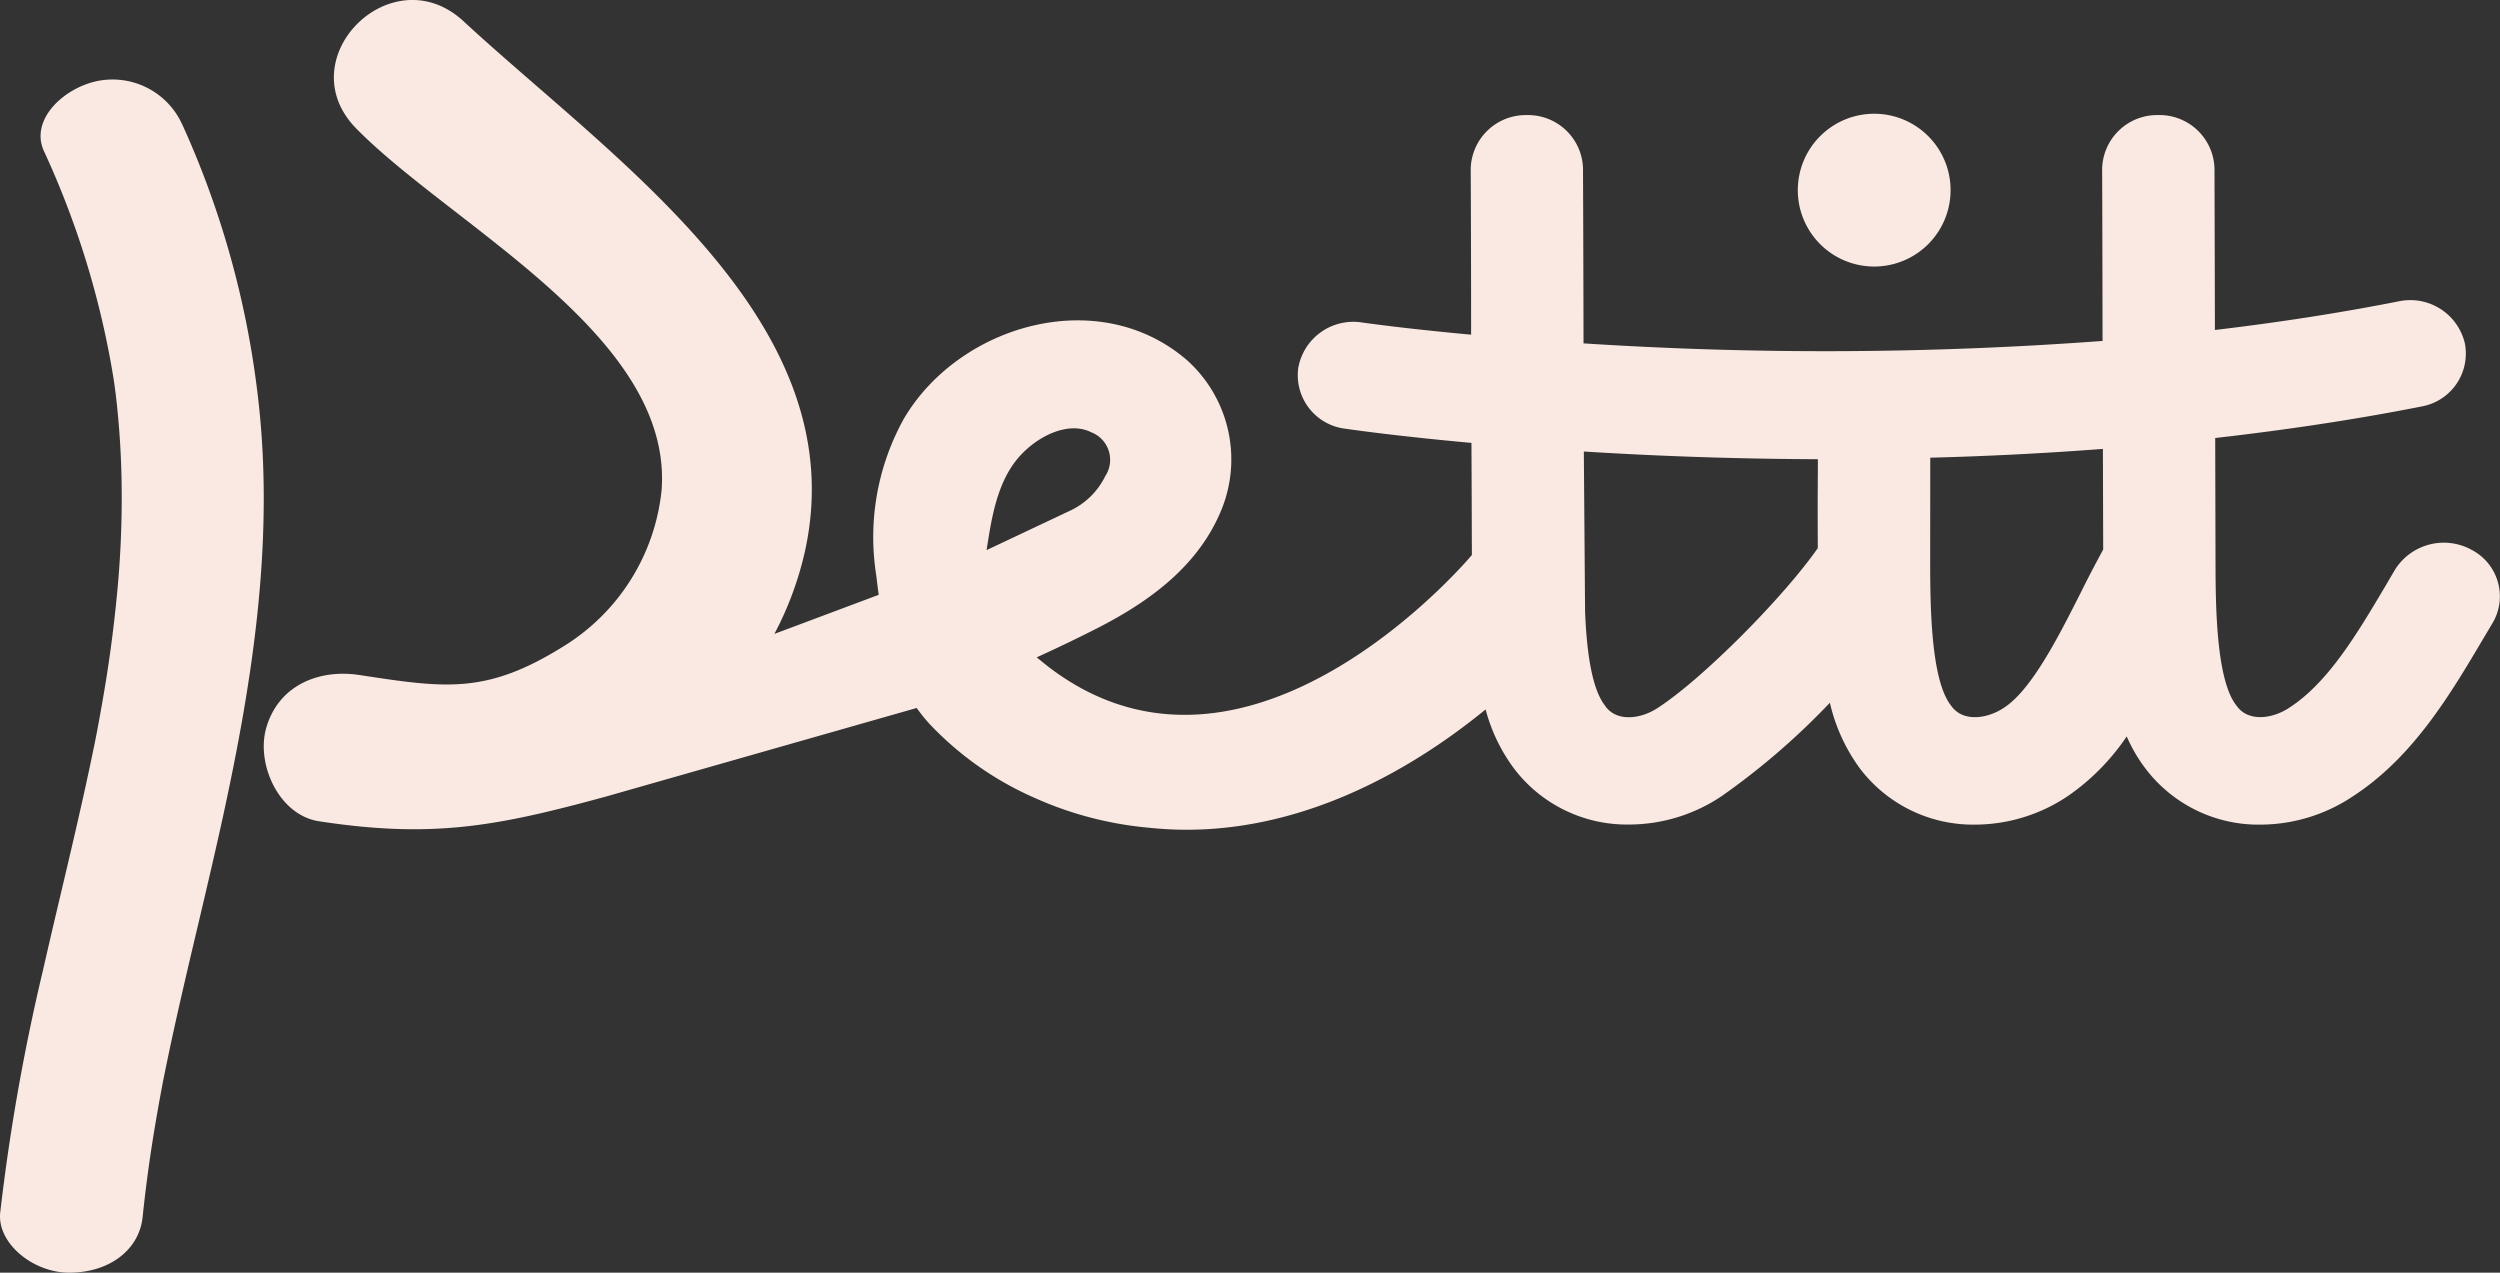
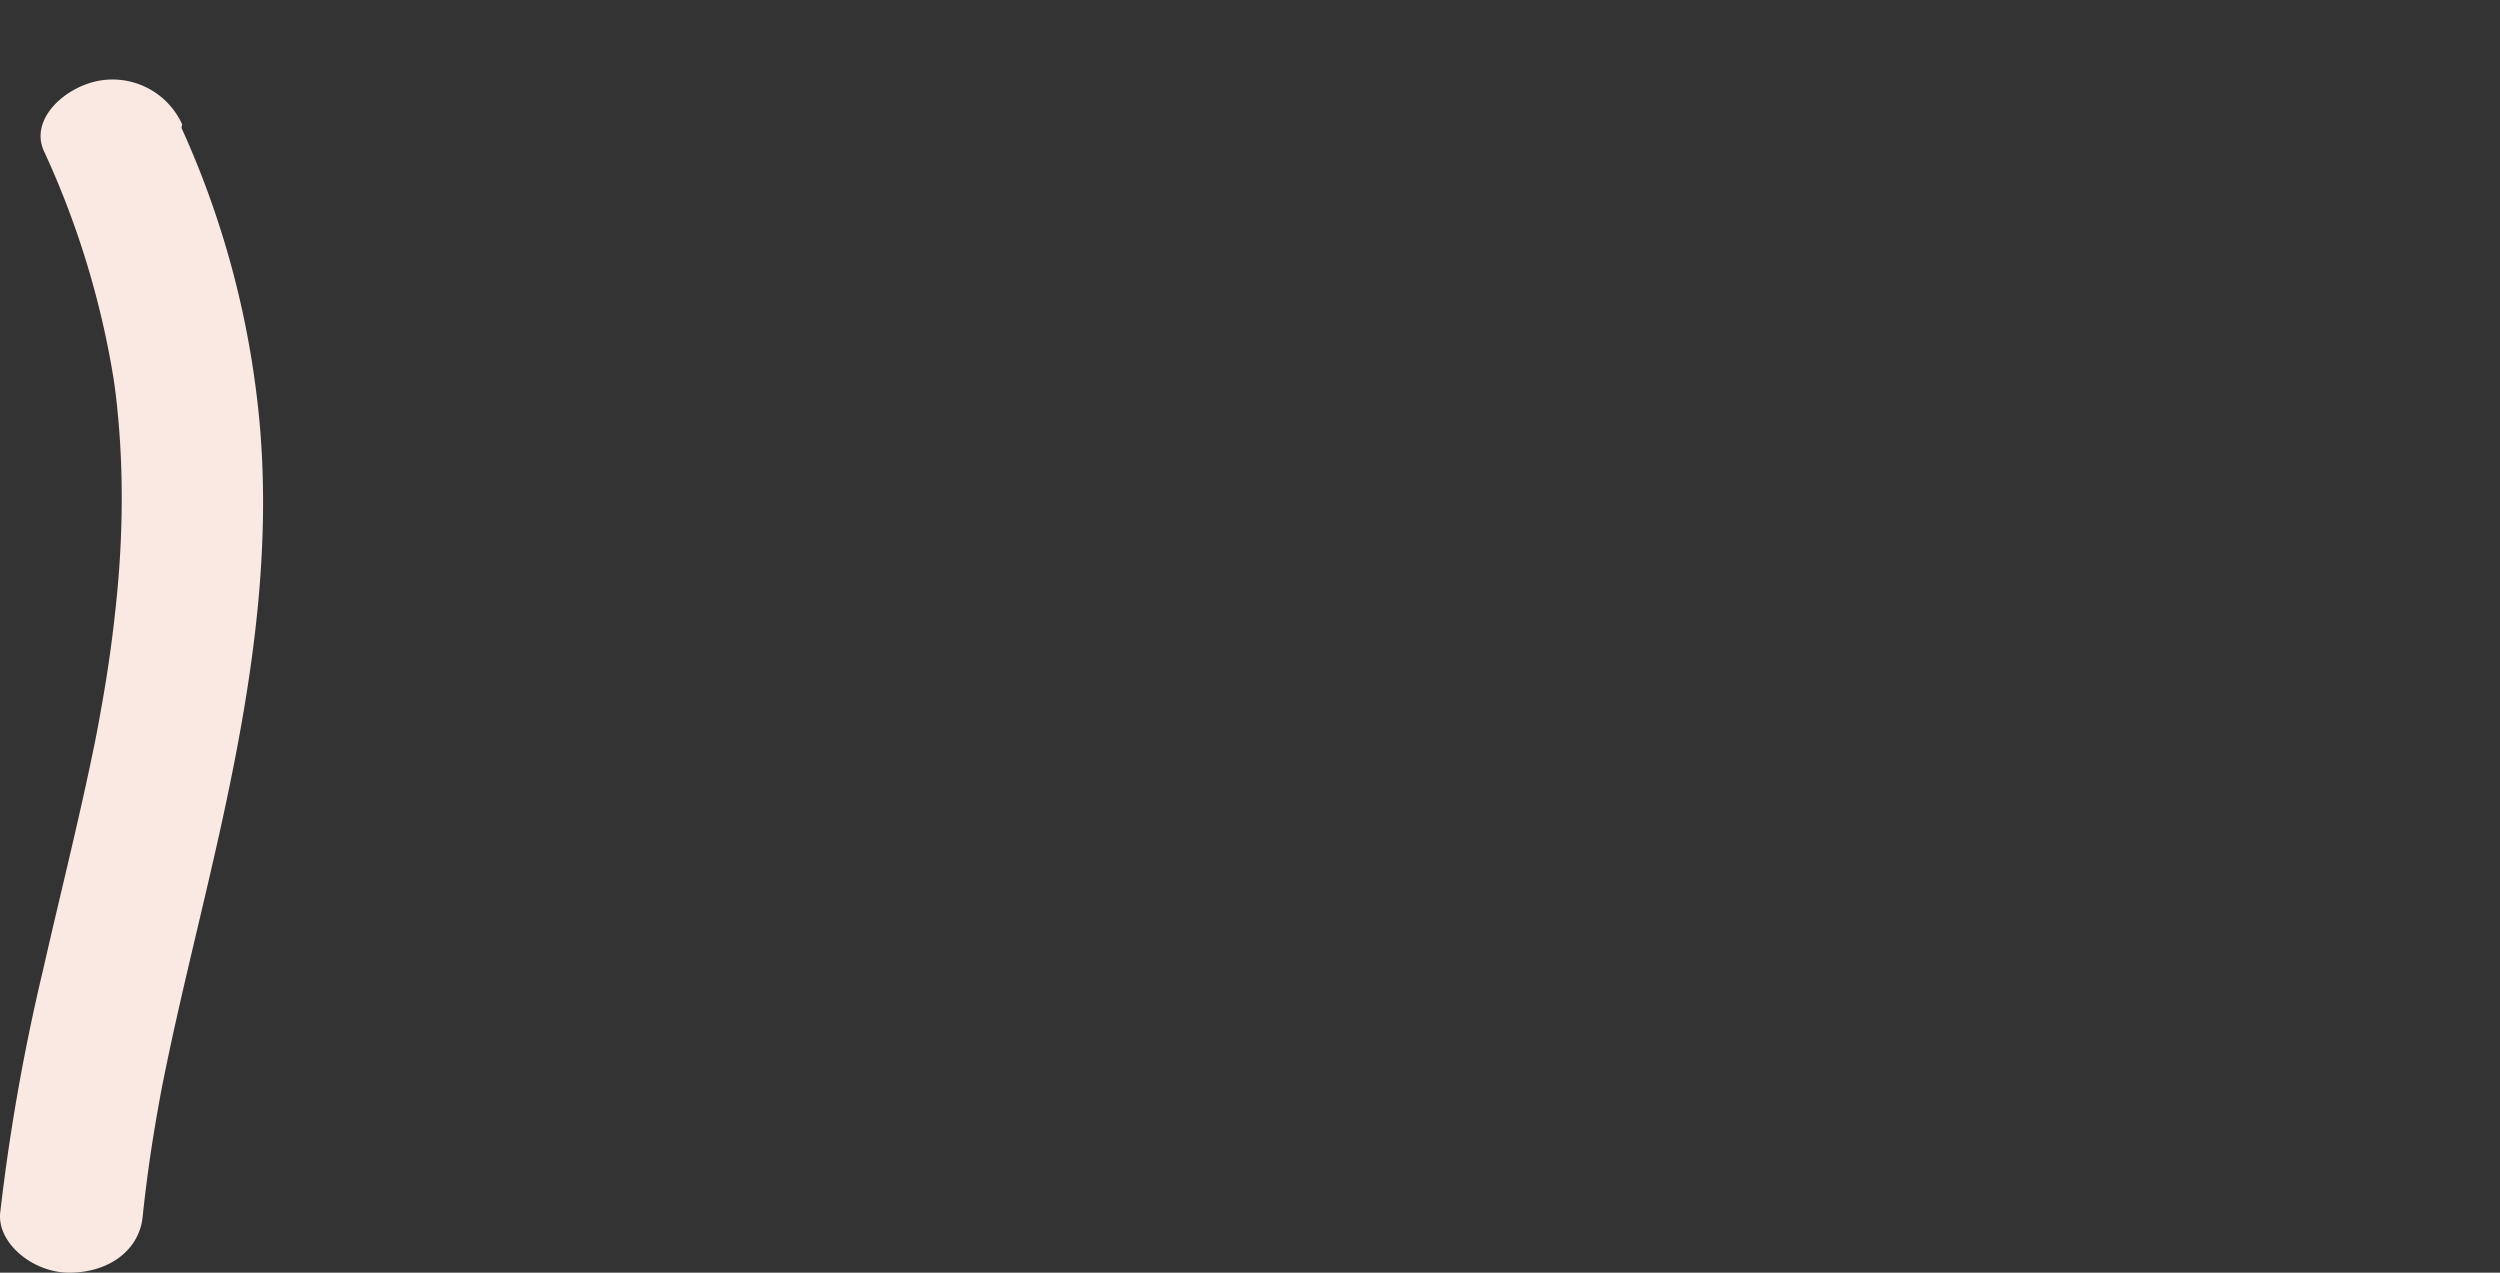
<svg xmlns="http://www.w3.org/2000/svg" height="91.633" width="180">
  <rect width="100%" height="100%" fill="#333333" stroke="none" />
  <clipPath id="a">
    <path d="m0 0h180v91.633h-180z" />
  </clipPath>
  <g clip-path="url(#a)" fill="#f9e9e2">
-     <path d="m140.442 13.69a5.5 5.5 0 1 1 -5.5-5.5 5.5 5.5 0 0 1 5.5 5.5" />
-     <path d="m13.115 8.952a5.506 5.506 0 0 0 -6.222-3.093c-2.421.561-4.734 2.82-3.731 5.016a63.056 63.056 0 0 1 5.009 16.349l.076.511c.008.07.084.627.094.72q.105.9.183 1.79.171 1.945.219 3.894a71.07 71.07 0 0 1 -.227 7.642 98.99 98.99 0 0 1 -.874 7.15c-.2 1.237-.42 2.471-.649 3.7l-.024.126-.156.786q-.206 1-.421 2.008c-1.028 4.8-2.224 9.568-3.308 14.355a148.4 148.4 0 0 0 -3.07 17.413c-.224 2.174 2.349 4.332 5.007 4.314 2.919-.021 5.008-1.685 5.249-4.013.26-2.523.621-5.038 1.062-7.544.1-.567.2-1.131.309-1.7l.048-.265c.062-.334.134-.666.2-1q.378-1.852.79-3.7c1.081-4.848 2.294-9.674 3.355-14.526 2.222-10.178 3.793-20.486 2.472-30.857a65.587 65.587 0 0 0 -5.392-19.085" />
-     <path d="m149.794 42.708c-1.565 3.1-3.513 6.951-5.493 8.239-1.205.81-2.937 1.053-3.779-.084l-.062-.082c-1.451-1.859-1.478-7.247-1.488-10.185l.007-7.641a247.71 247.71 0 0 0 12.43-.634l.021 7.246a92.98 92.98 0 0 0 -1.636 3.141m-18.912-8c-.007.779-.015 1.566 0 4.755-2.461 3.531-8.25 9.372-11.5 11.491-1.21.808-2.943 1.049-3.78-.088l-.058-.087c-.983-1.26-1.318-4.129-1.419-6.78l-.089-11.49c4.893.306 10.6.532 16.85.554 0 .8 0 1.223-.007 1.645m-59.847 4.9.13-.813c.34-2.123.83-4.38 2.276-5.971 1.348-1.481 3.519-2.508 5.136-1.7a2.131 2.131 0 0 1 1 3.165 5.315 5.315 0 0 1 -2.57 2.5zm-5.031 11.366a13.166 13.166 0 0 0 .9 1.122 23.208 23.208 0 0 0 7.529 5.323 25.647 25.647 0 0 0 8.334 2.181c8.971.953 17.455-3.015 24.2-8.52a12.432 12.432 0 0 0 2.061 4.274 10.2 10.2 0 0 0 8.286 4.012 11.967 11.967 0 0 0 6.67-2.06 51.692 51.692 0 0 0 7.763-6.7c0-.008 0-.008.007-.008a12.86 12.86 0 0 0 2.185 4.762 10.23 10.23 0 0 0 8.286 4.013 12.015 12.015 0 0 0 6.678-2.067 16.209 16.209 0 0 0 4.224-4.283 11.113 11.113 0 0 0 1.369 2.337 10.206 10.206 0 0 0 8.279 4.013 12.015 12.015 0 0 0 6.678-2.067c4.3-2.8 6.977-7.319 9.328-11.295l.685-1.15a3.773 3.773 0 0 0 -1.507-5.273 4.151 4.151 0 0 0 -5.52 1.435l-.692 1.18c-2.016 3.4-4.1 6.925-6.895 8.739-1.2.808-2.935 1.056-3.779-.081l-.066-.087c-1.457-1.871-1.478-7.311-1.487-10.237l-.022-9c4.909-.561 9.882-1.288 14.827-2.265a3.87 3.87 0 0 0 3.145-4.566 4.039 4.039 0 0 0 -4.777-3.007c-4.384.867-8.818 1.537-13.217 2.061-.007-4.3-.021-8.41-.029-11.621a3.959 3.959 0 0 0 -4.048-3.853h-.007a3.958 3.958 0 0 0 -4.035 3.875c.015 3.408.022 7.828.03 12.387a270.055 270.055 0 0 1 -37.37.175c-.008-4.631-.022-9.124-.037-12.583a3.956 3.956 0 0 0 -4.049-3.853h-.002a3.962 3.962 0 0 0 -4.034 3.882c.015 3.284.028 7.515.028 11.928-2.432-.226-4.362-.437-5.7-.6s-2.09-.269-2.142-.276a4.03 4.03 0 0 0 -4.6 3.247 3.883 3.883 0 0 0 3.387 4.4c.451.065 3.757.539 9.08 1.02v.012c.015 2.891.022 5.658.03 8.061 0 0-16 19.159-30.506 8.035l-.829-.666c1.536-.7 3.058-1.428 4.558-2.2 3.8-1.967 7.166-4.522 8.767-8.477a9.6 9.6 0 0 0 -2.493-10.713c-6.371-5.512-16.413-2.535-20.382 4.187a17.563 17.563 0 0 0 -2.01 11.229c.022.138.037.276.051.414.044.357.087.707.138 1.056l-7.513 2.814a23.867 23.867 0 0 0 2.2-5.943c3.643-16.521-13.688-28.097-24.581-38.166-5.169-4.78-12.657 2.7-7.723 7.724 6.907 7.027 22.808 14.916 21.984 26.022a14.994 14.994 0 0 1 -7.11 11.288c-5.546 3.449-8.479 2.975-14.642 2.037-2.936-.447-5.839.743-6.717 3.815-.738 2.578.9 6.275 3.814 6.717 8.126 1.238 12.727.384 20.642-1.78z" />
+     <path d="m13.115 8.952a5.506 5.506 0 0 0 -6.222-3.093c-2.421.561-4.734 2.82-3.731 5.016a63.056 63.056 0 0 1 5.009 16.349l.076.511c.008.07.084.627.094.72q.105.9.183 1.79.171 1.945.219 3.894a71.07 71.07 0 0 1 -.227 7.642 98.99 98.99 0 0 1 -.874 7.15c-.2 1.237-.42 2.471-.649 3.7l-.024.126-.156.786q-.206 1-.421 2.008c-1.028 4.8-2.224 9.568-3.308 14.355a148.4 148.4 0 0 0 -3.07 17.413c-.224 2.174 2.349 4.332 5.007 4.314 2.919-.021 5.008-1.685 5.249-4.013.26-2.523.621-5.038 1.062-7.544.1-.567.2-1.131.309-1.7c.062-.334.134-.666.2-1q.378-1.852.79-3.7c1.081-4.848 2.294-9.674 3.355-14.526 2.222-10.178 3.793-20.486 2.472-30.857a65.587 65.587 0 0 0 -5.392-19.085" />
  </g>
</svg>